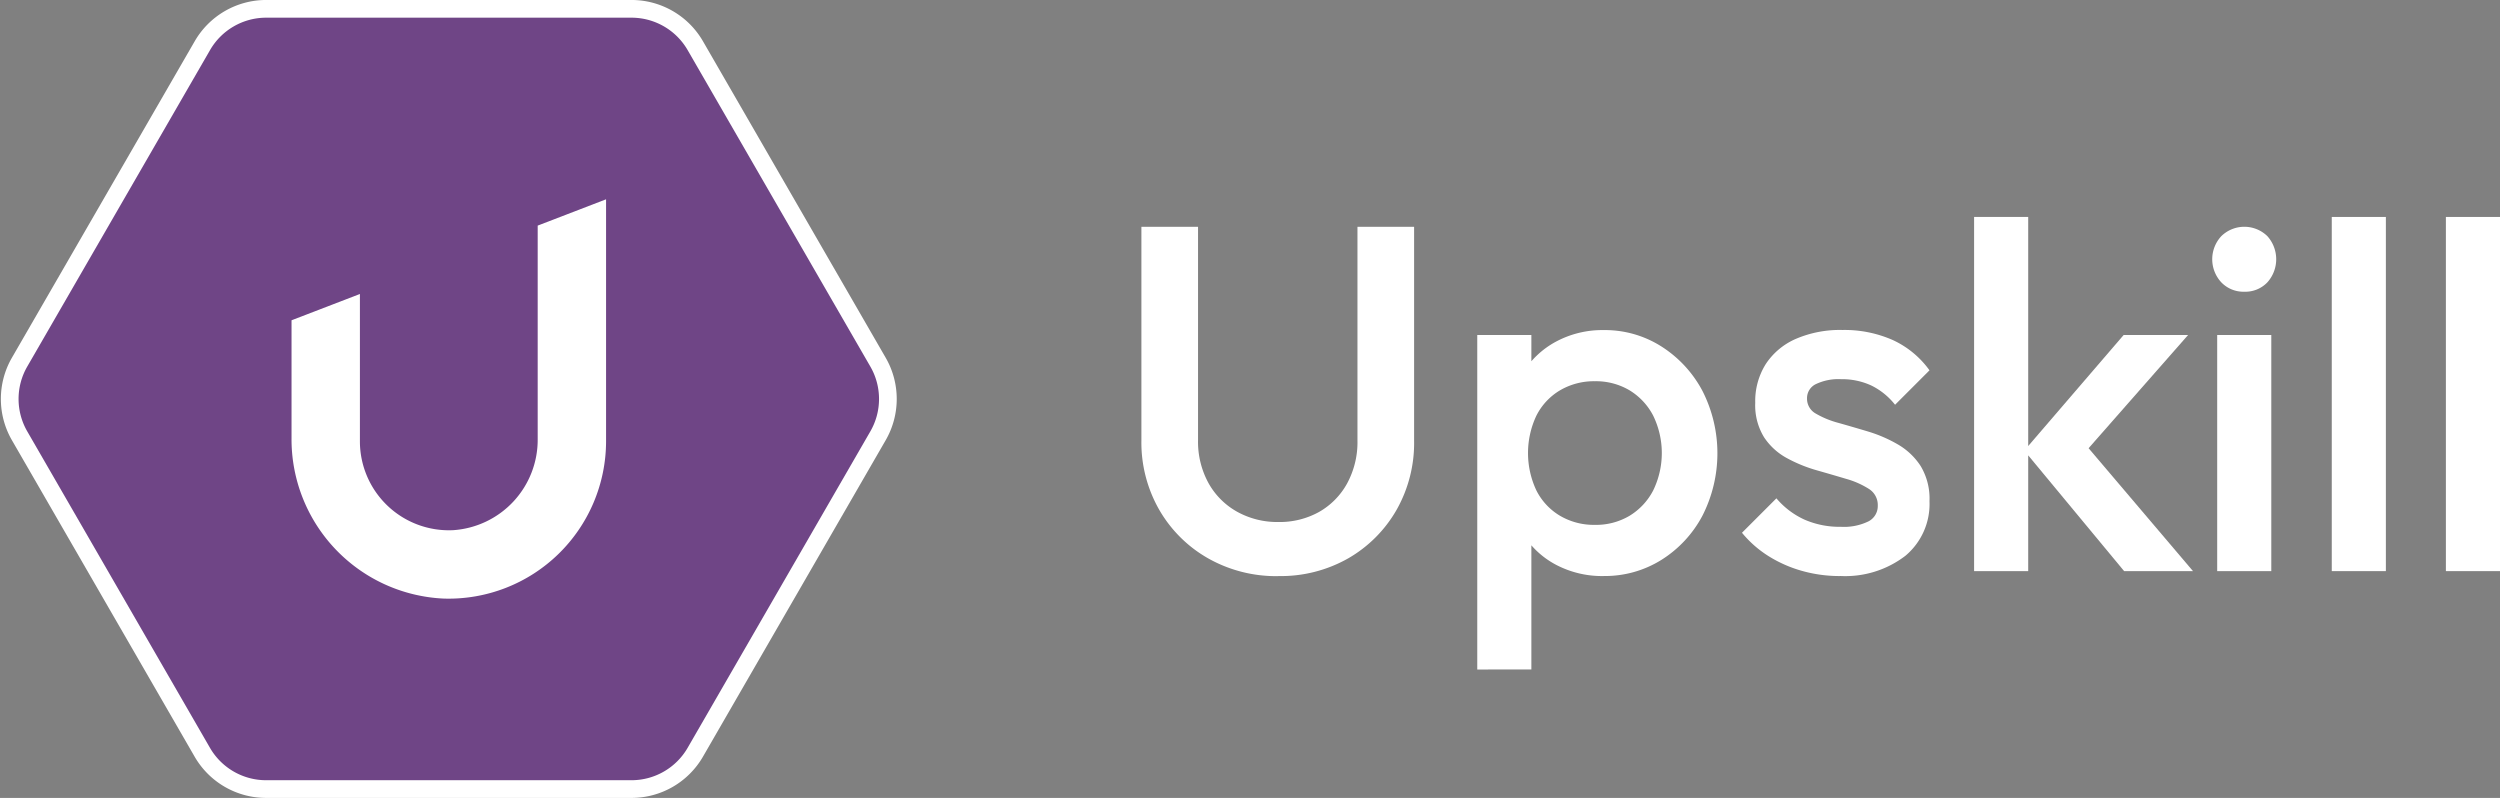
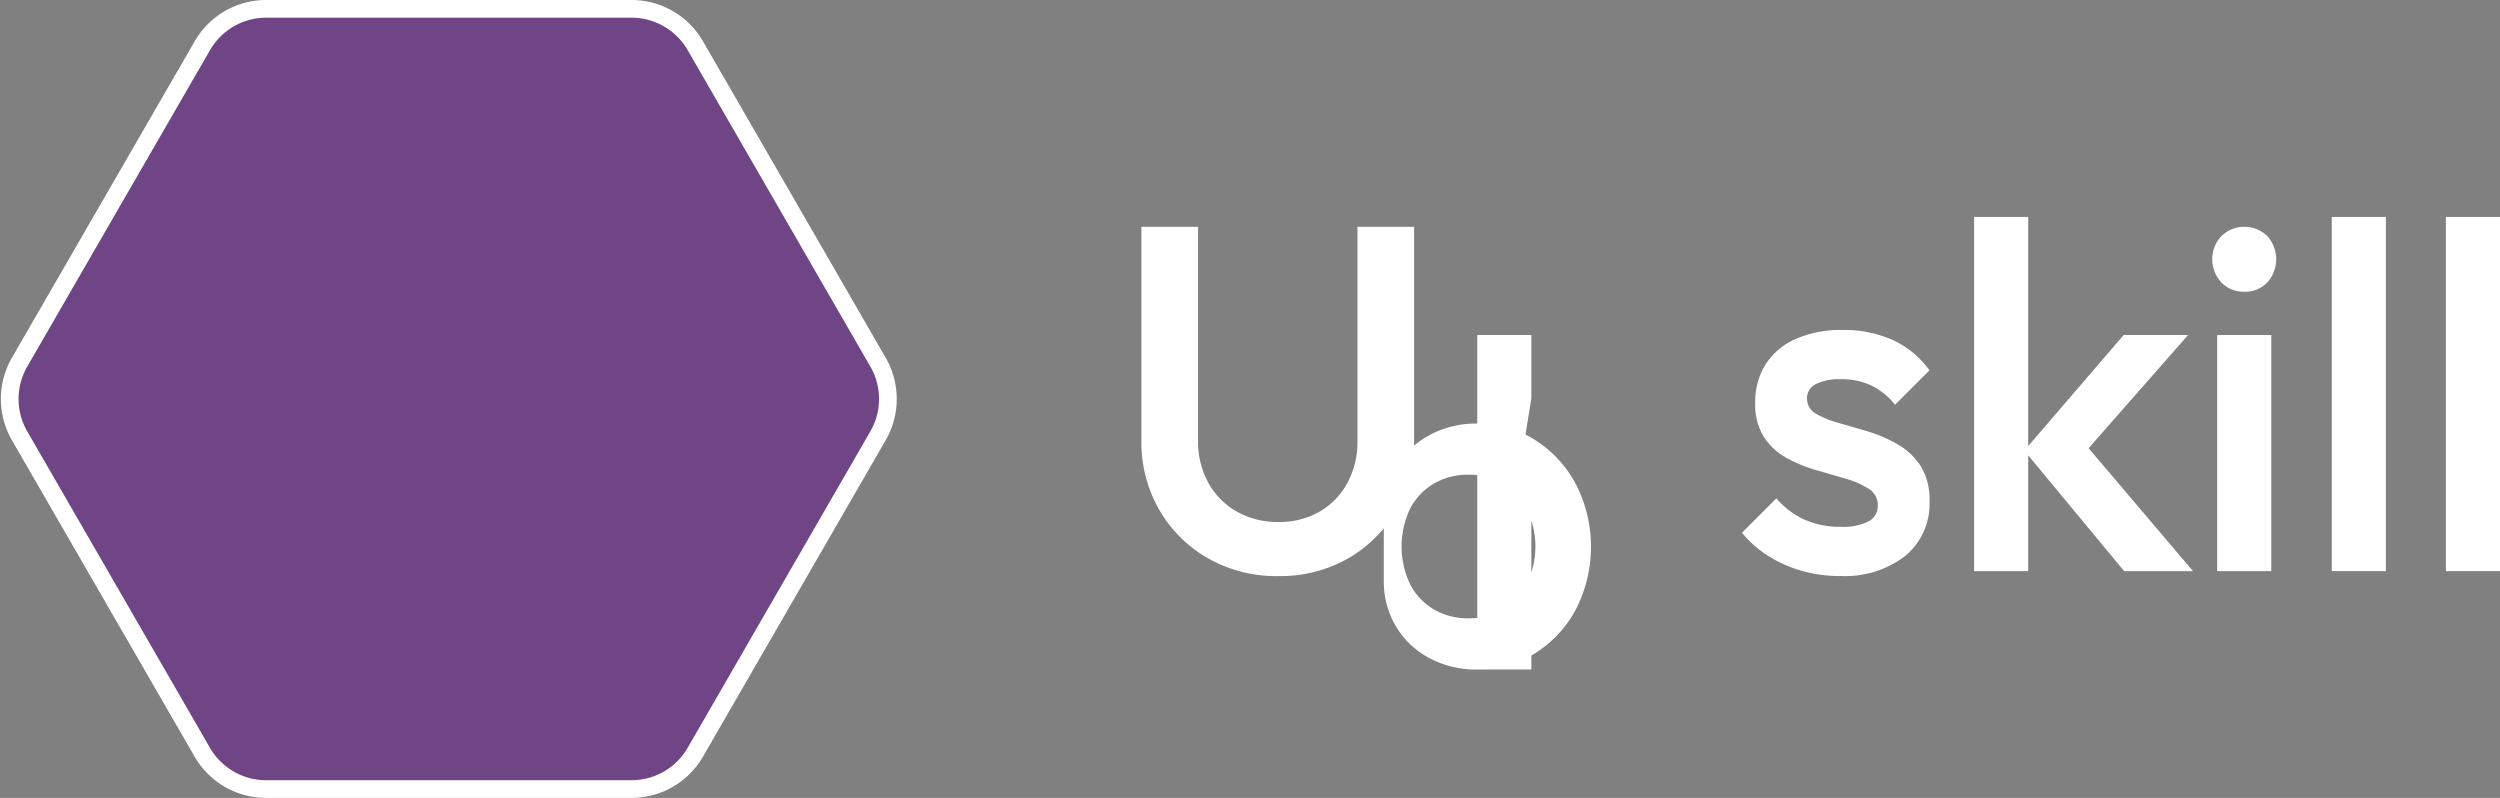
<svg xmlns="http://www.w3.org/2000/svg" width="141.243" height="45.082" viewBox="0 0 141.243 45.082">
  <rect x="0" y="0" width="141.243" height="45.082" fill="#808080" stroke="none" />
  <g id="Group_2161" data-name="Group 2161" transform="translate(-1114.757 -929.959)">
    <path id="Path_1086" data-name="Path 1086" d="M49.056,19.96,38.734,2.082A4.163,4.163,0,0,0,35.129,0H14.485a4.162,4.162,0,0,0-3.6,2.081L.558,19.96a4.163,4.163,0,0,0,0,4.163L10.88,42a4.162,4.162,0,0,0,3.6,2.081H35.129A4.163,4.163,0,0,0,38.734,42L49.056,24.123a4.163,4.163,0,0,0,0-4.163" transform="translate(1115.306 930.458)" fill="#6f4586" stroke="#fff" stroke-width="1" />
    <path id="Path_1087" data-name="Path 1087" d="M467.6,108.3a7.811,7.811,0,0,1-3.947-1,7.4,7.4,0,0,1-2.765-2.737,7.649,7.649,0,0,1-1.014-3.933V88.563h3.2V100.6a4.858,4.858,0,0,0,.6,2.46,4.179,4.179,0,0,0,1.626,1.612,4.676,4.676,0,0,0,2.307.57,4.579,4.579,0,0,0,2.307-.57,4.14,4.14,0,0,0,1.584-1.612,4.9,4.9,0,0,0,.583-2.432V88.563h3.2v12.09a7.658,7.658,0,0,1-1,3.919,7.386,7.386,0,0,1-2.724,2.724,7.714,7.714,0,0,1-3.946,1" transform="translate(719.369 854.209)" fill="#fff" />
-     <path id="Path_1088" data-name="Path 1088" d="M596.4,149.72v-18.9h3.057v3.585l-.528,3.252.528,3.224v8.838Zm7.143-5.28a5.589,5.589,0,0,1-2.724-.653,4.842,4.842,0,0,1-1.876-1.792,4.938,4.938,0,0,1-.681-2.585v-3.835a4.862,4.862,0,0,1,.695-2.585,4.95,4.95,0,0,1,1.89-1.793,5.531,5.531,0,0,1,2.7-.653,5.944,5.944,0,0,1,3.266.931,6.67,6.67,0,0,1,2.307,2.5,7.771,7.771,0,0,1,0,7.059,6.558,6.558,0,0,1-2.307,2.487,6.009,6.009,0,0,1-3.266.917m-.5-2.89a3.7,3.7,0,0,0,1.959-.514,3.62,3.62,0,0,0,1.334-1.431,4.828,4.828,0,0,0,0-4.224,3.623,3.623,0,0,0-1.334-1.431,3.707,3.707,0,0,0-1.959-.514,3.777,3.777,0,0,0-1.973.514,3.491,3.491,0,0,0-1.334,1.431,4.958,4.958,0,0,0,0,4.224,3.489,3.489,0,0,0,1.334,1.431,3.772,3.772,0,0,0,1.973.514" transform="translate(601.818 818.064)" fill="#fff" />
+     <path id="Path_1088" data-name="Path 1088" d="M596.4,149.72v-18.9h3.057v3.585l-.528,3.252.528,3.224v8.838Za5.589,5.589,0,0,1-2.724-.653,4.842,4.842,0,0,1-1.876-1.792,4.938,4.938,0,0,1-.681-2.585v-3.835a4.862,4.862,0,0,1,.695-2.585,4.95,4.95,0,0,1,1.89-1.793,5.531,5.531,0,0,1,2.7-.653,5.944,5.944,0,0,1,3.266.931,6.67,6.67,0,0,1,2.307,2.5,7.771,7.771,0,0,1,0,7.059,6.558,6.558,0,0,1-2.307,2.487,6.009,6.009,0,0,1-3.266.917m-.5-2.89a3.7,3.7,0,0,0,1.959-.514,3.62,3.62,0,0,0,1.334-1.431,4.828,4.828,0,0,0,0-4.224,3.623,3.623,0,0,0-1.334-1.431,3.707,3.707,0,0,0-1.959-.514,3.777,3.777,0,0,0-1.973.514,3.491,3.491,0,0,0-1.334,1.431,4.958,4.958,0,0,0,0,4.224,3.489,3.489,0,0,0,1.334,1.431,3.772,3.772,0,0,0,1.973.514" transform="translate(601.818 818.064)" fill="#fff" />
    <path id="Path_1089" data-name="Path 1089" d="M709.481,144.439a7.8,7.8,0,0,1-2.14-.292,7.237,7.237,0,0,1-1.89-.834,6.2,6.2,0,0,1-1.5-1.32l1.945-1.945a4.532,4.532,0,0,0,1.6,1.209,4.958,4.958,0,0,0,2.043.4,3.165,3.165,0,0,0,1.556-.306.972.972,0,0,0,.528-.889,1.071,1.071,0,0,0-.5-.945,4.819,4.819,0,0,0-1.292-.57q-.792-.236-1.668-.486a8.168,8.168,0,0,1-1.667-.681A3.594,3.594,0,0,1,705.2,136.6a3.444,3.444,0,0,1-.5-1.946,3.932,3.932,0,0,1,.6-2.2,3.886,3.886,0,0,1,1.7-1.417,6.3,6.3,0,0,1,2.626-.5,6.748,6.748,0,0,1,2.849.57,5.271,5.271,0,0,1,2.07,1.709l-1.945,1.946a3.882,3.882,0,0,0-1.334-1.084,3.931,3.931,0,0,0-1.723-.361,2.958,2.958,0,0,0-1.417.278.877.877,0,0,0-.5.806.958.958,0,0,0,.5.862,5.168,5.168,0,0,0,1.292.528q.792.223,1.667.486a7.846,7.846,0,0,1,1.668.723,3.8,3.8,0,0,1,1.292,1.223,3.57,3.57,0,0,1,.5,1.987,3.812,3.812,0,0,1-1.362,3.085,5.579,5.579,0,0,1-3.7,1.14" transform="translate(509.223 818.065)" fill="#fff" />
    <path id="Path_1090" data-name="Path 1090" d="M798.3,84.566h3.057v20.01H798.3Zm8.477,20.01-5.642-6.809,5.614-6.531h3.641l-6.448,7.337.139-1.751,6.587,7.754Z" transform="translate(427.988 857.65)" fill="#fff" />
    <path id="Path_1091" data-name="Path 1091" d="M896.863,92.232a1.728,1.728,0,0,1-1.292-.528,1.916,1.916,0,0,1,0-2.612,1.862,1.862,0,0,1,2.6,0,1.955,1.955,0,0,1,0,2.612,1.717,1.717,0,0,1-1.306.528m-1.528,2.446h3.057v13.34h-3.057Z" transform="translate(344.685 854.208)" fill="#fff" />
    <rect id="Rectangle_945" data-name="Rectangle 945" width="3.057" height="20.01" transform="translate(1246.495 942.216)" fill="#fff" />
    <rect id="Rectangle_946" data-name="Rectangle 946" width="3.057" height="20.01" transform="translate(1252.943 942.216)" fill="#fff" />
-     <path id="Path_1092" data-name="Path 1092" d="M128.431,78.879V90.925a5.118,5.118,0,0,1-4.769,5.161,5.027,5.027,0,0,1-5.275-5.016V82.742l-3.863,1.486v6.654a9.009,9.009,0,0,0,8.616,9.07,8.9,8.9,0,0,0,9.154-8.881V77.393Z" transform="translate(1016.704 863.826)" fill="#fff" />
  </g>
</svg>